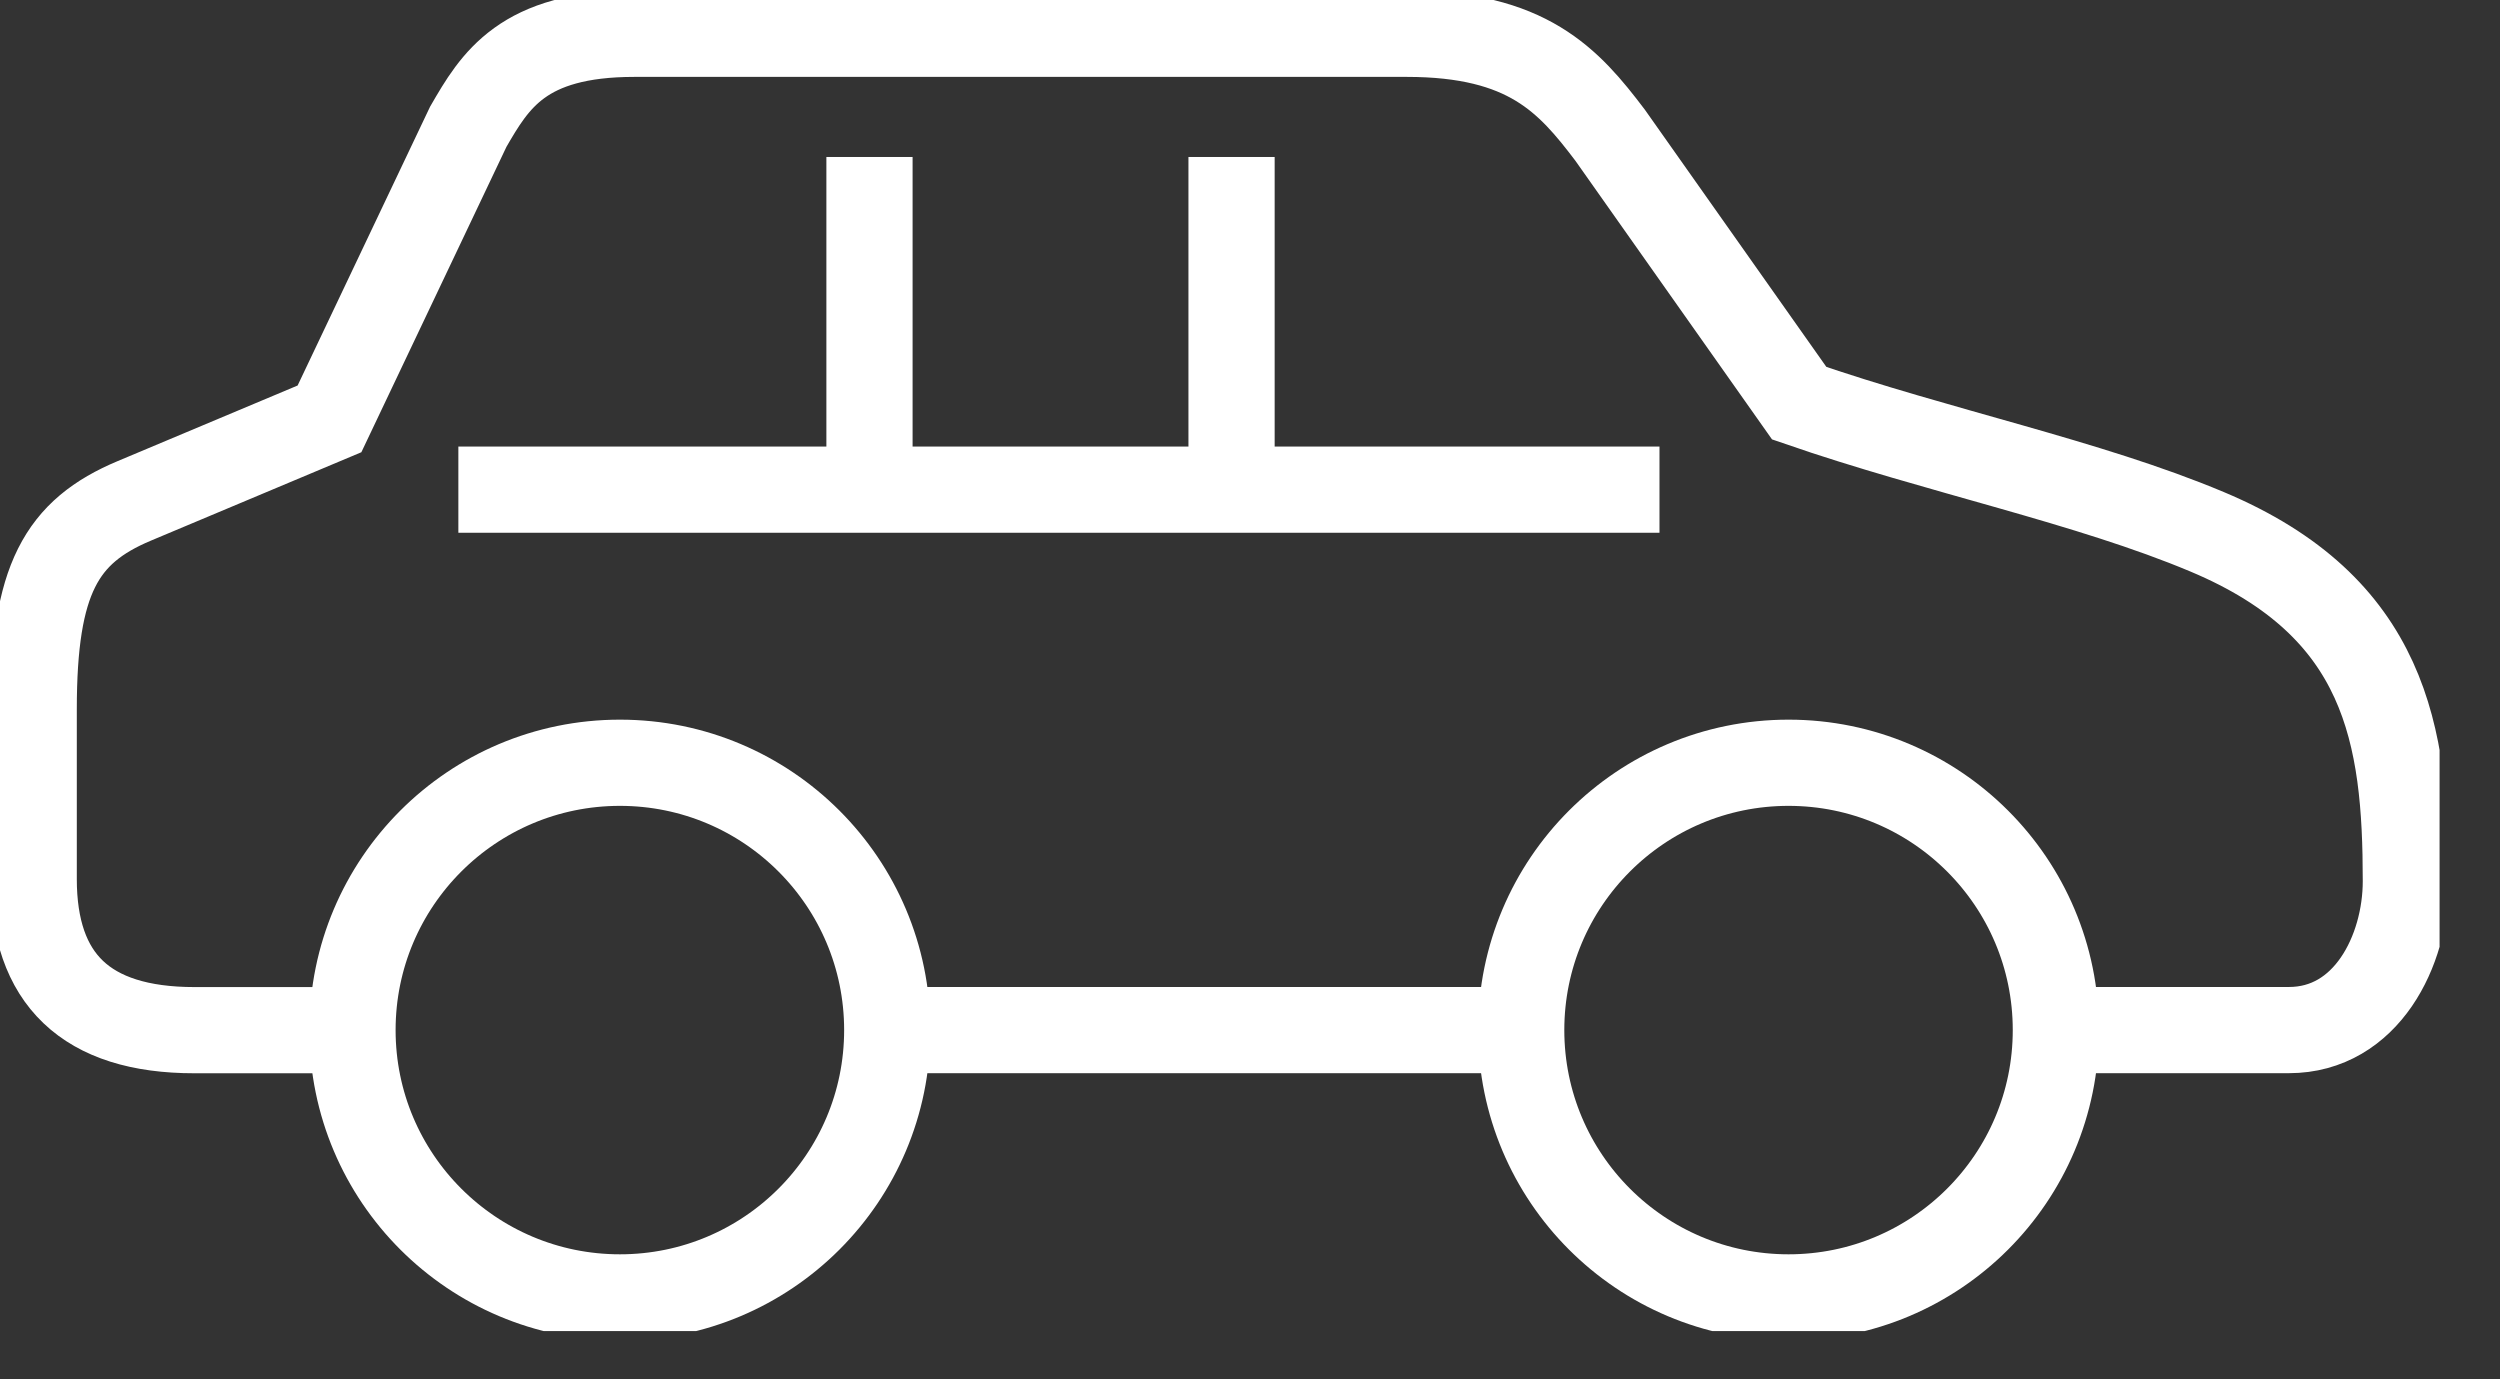
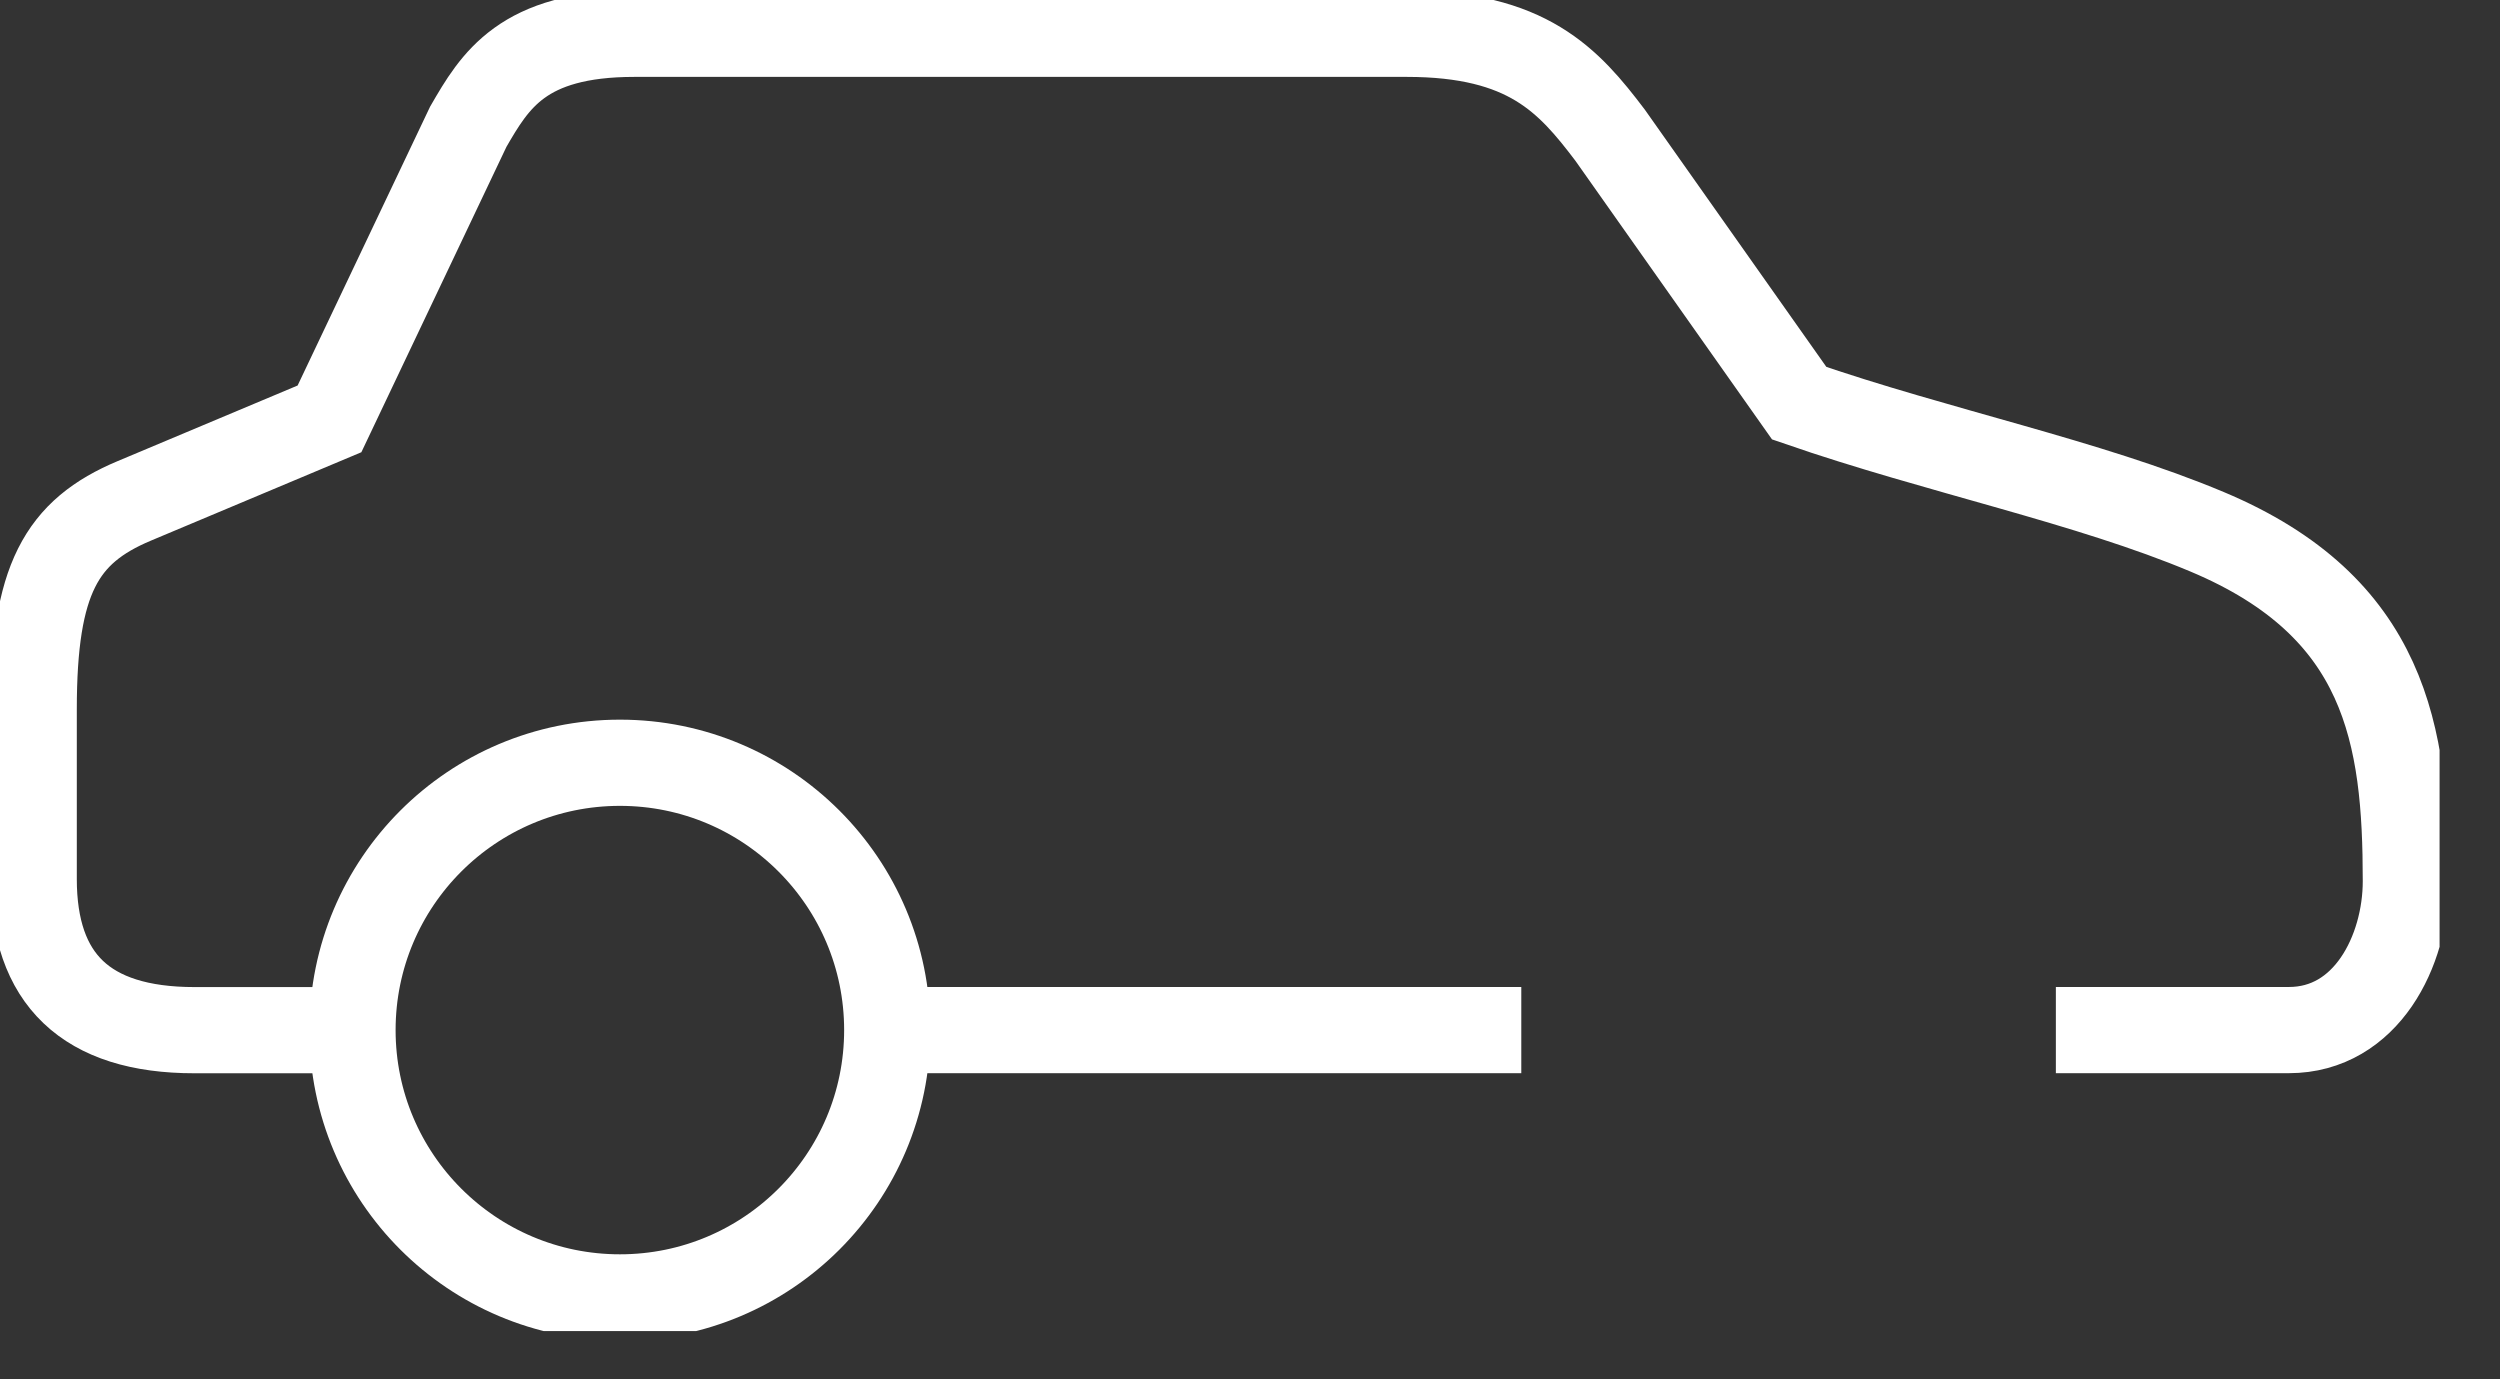
<svg xmlns="http://www.w3.org/2000/svg" width="29" height="16" viewBox="0 0 29 16" fill="none">
  <rect x="0" y="0" width="29" height="16" fill="#333333" stroke="none" />
  <g clip-path="url(#clip0_22_11504)">
-     <path d="M20.747 8.848C22.46 8.848 23.848 10.236 23.848 11.949C23.848 13.662 22.46 15.05 20.747 15.05C19.034 15.05 17.646 13.662 17.646 11.949C17.646 10.236 19.034 8.848 20.747 8.848Z" stroke="white" stroke-miterlimit="22.93" />
    <path d="M7.191 8.848C8.904 8.848 10.292 10.236 10.292 11.949C10.292 13.662 8.904 15.05 7.191 15.05C5.478 15.05 4.089 13.662 4.089 11.949C4.089 10.236 5.478 8.848 7.191 8.848Z" stroke="white" stroke-miterlimit="22.93" />
    <path d="M10.292 11.949H17.647M23.848 11.949H26.551C27.449 11.949 27.908 11.031 27.908 10.222C27.908 8.527 27.682 7.042 25.603 6.169C24.224 5.589 22.472 5.231 20.871 4.677C20.14 3.641 19.408 2.605 18.677 1.568C18.196 0.933 17.717 0.392 16.32 0.392H7.358C6.061 0.392 5.741 0.936 5.432 1.47L3.822 4.859L1.558 5.81C0.709 6.166 0.391 6.723 0.391 8.226V10.197C0.391 11.353 0.991 11.95 2.255 11.95H4.089" stroke="white" stroke-miterlimit="22.93" />
-     <path d="M5.317 5.68H19.25" stroke="white" stroke-miterlimit="22.93" />
-     <path d="M14.286 5.68V1.821" stroke="white" stroke-miterlimit="22.93" />
-     <path d="M10.086 5.68V1.821" stroke="white" stroke-miterlimit="22.93" />
  </g>
  <defs>
    <clipPath id="clip0_22_11504">
      <rect width="28.299" height="15.44" fill="white" />
    </clipPath>
  </defs>
</svg>